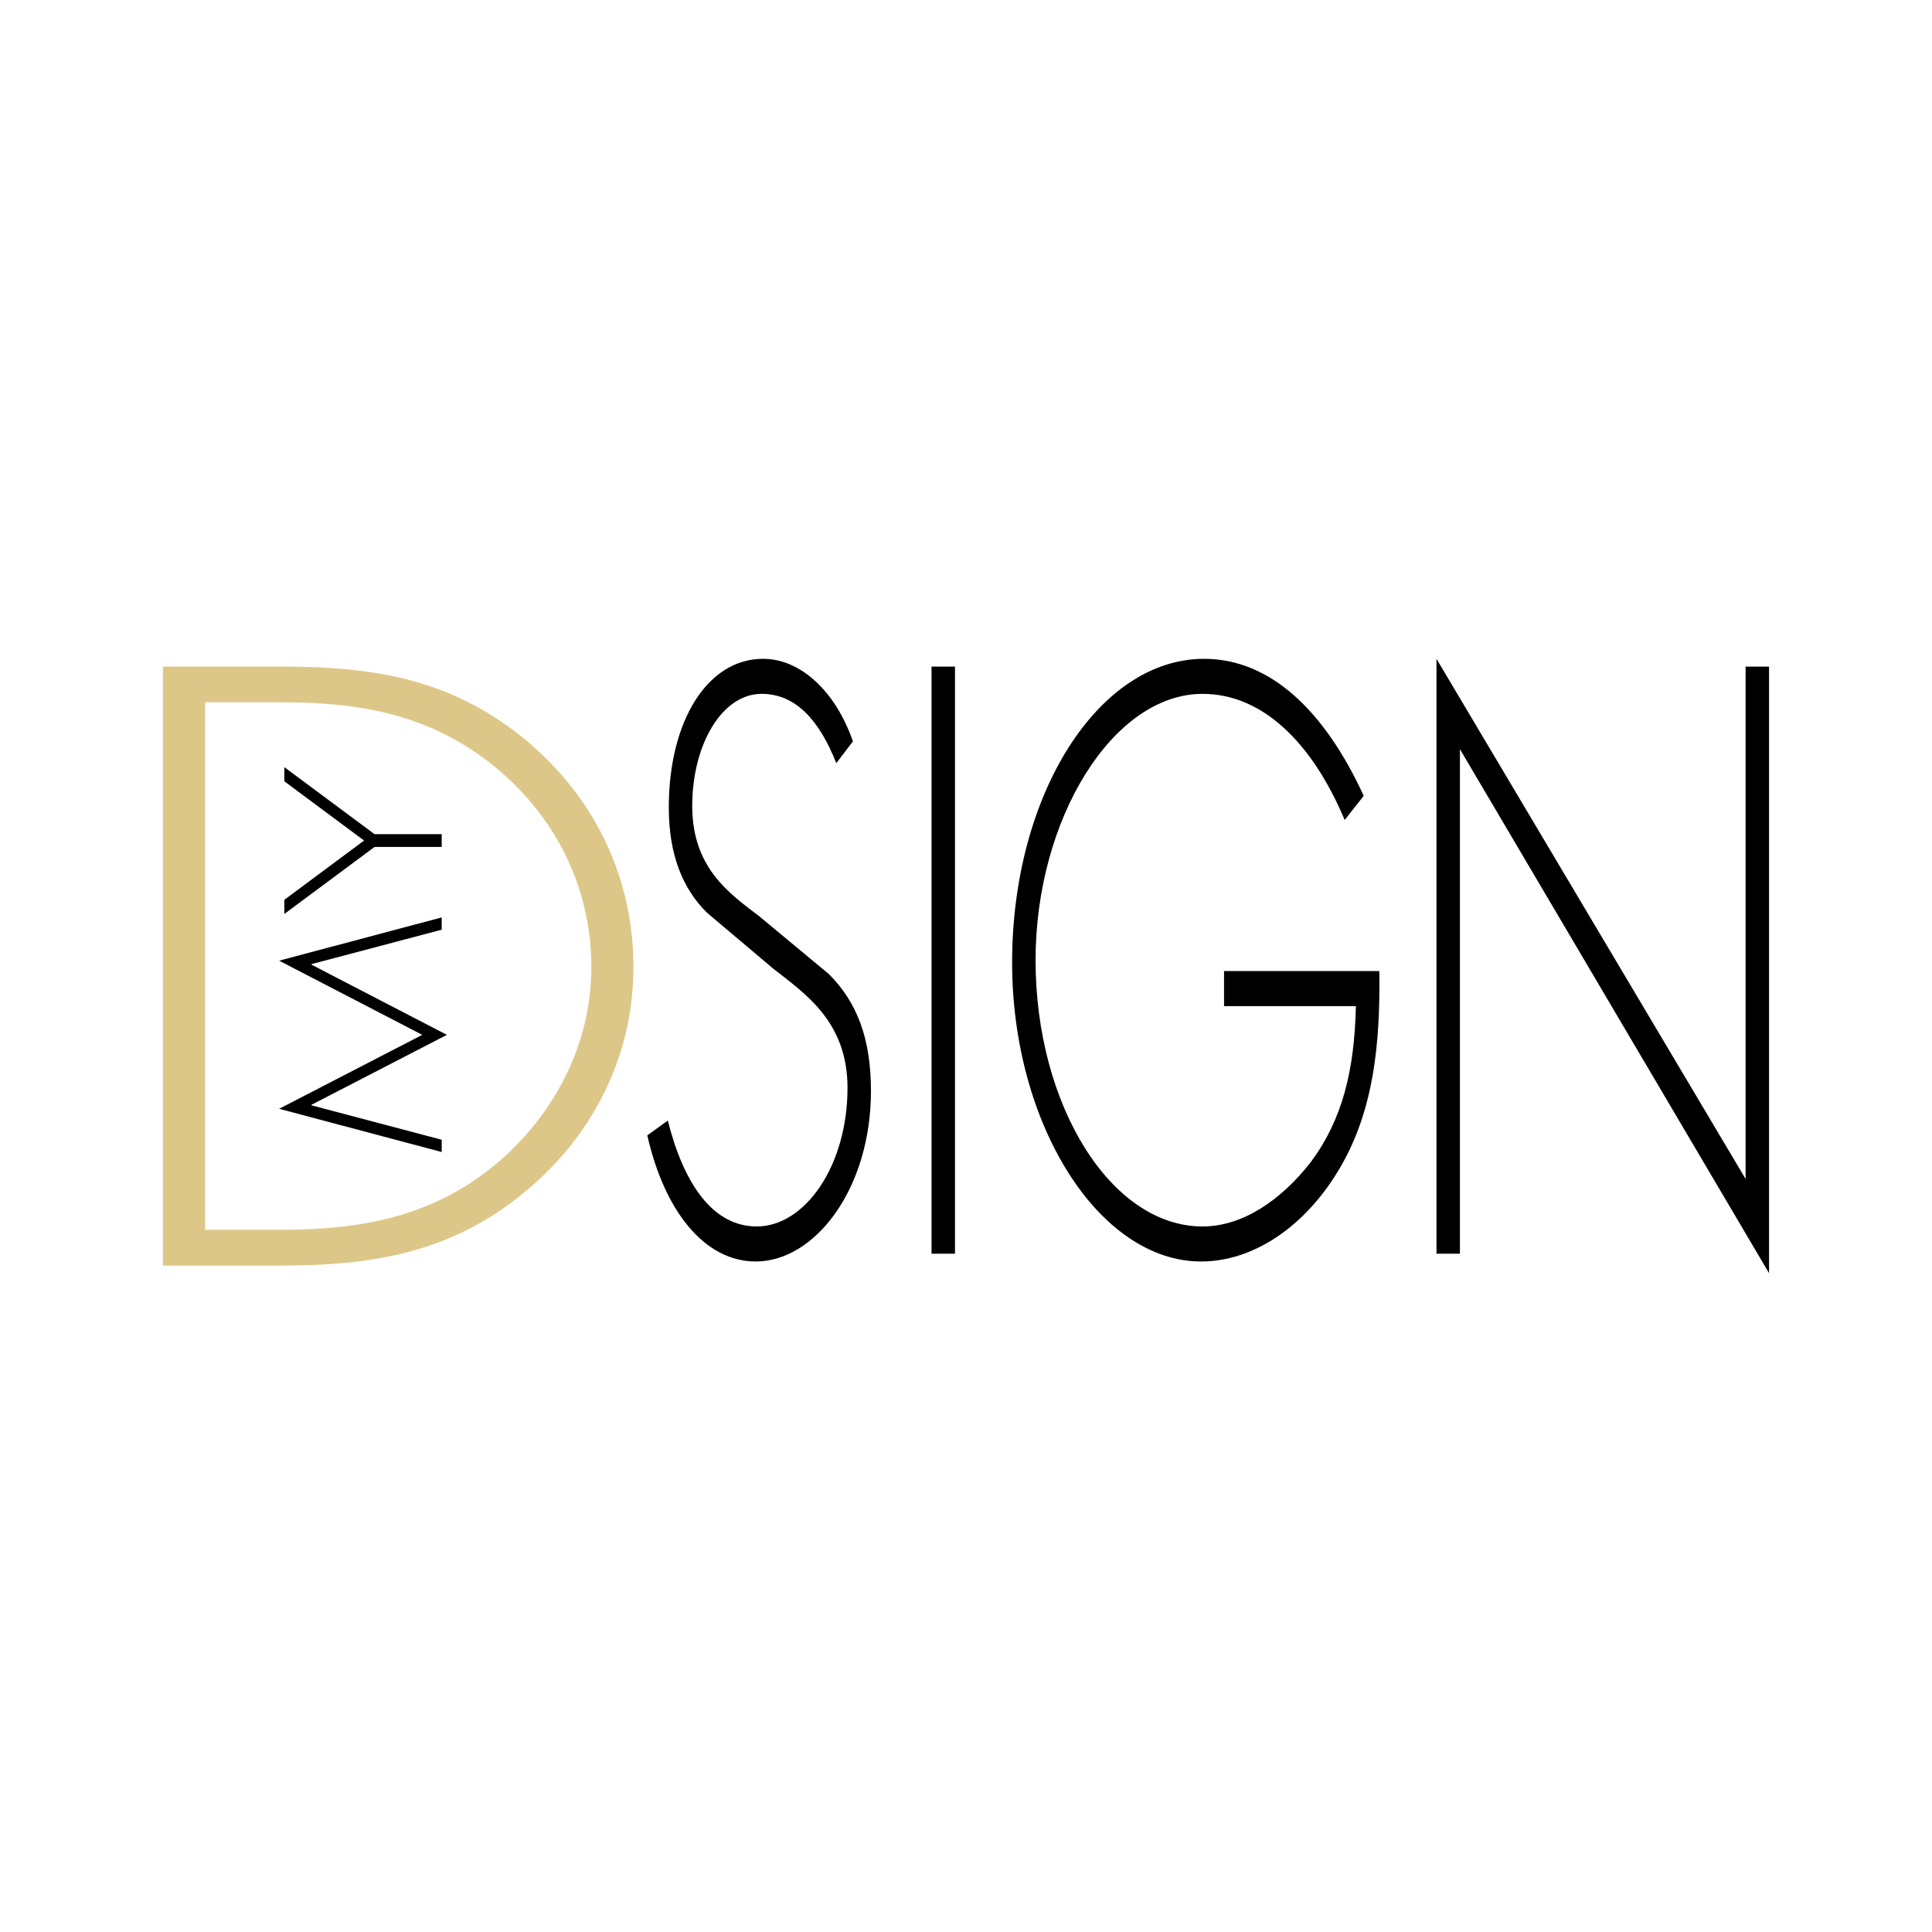
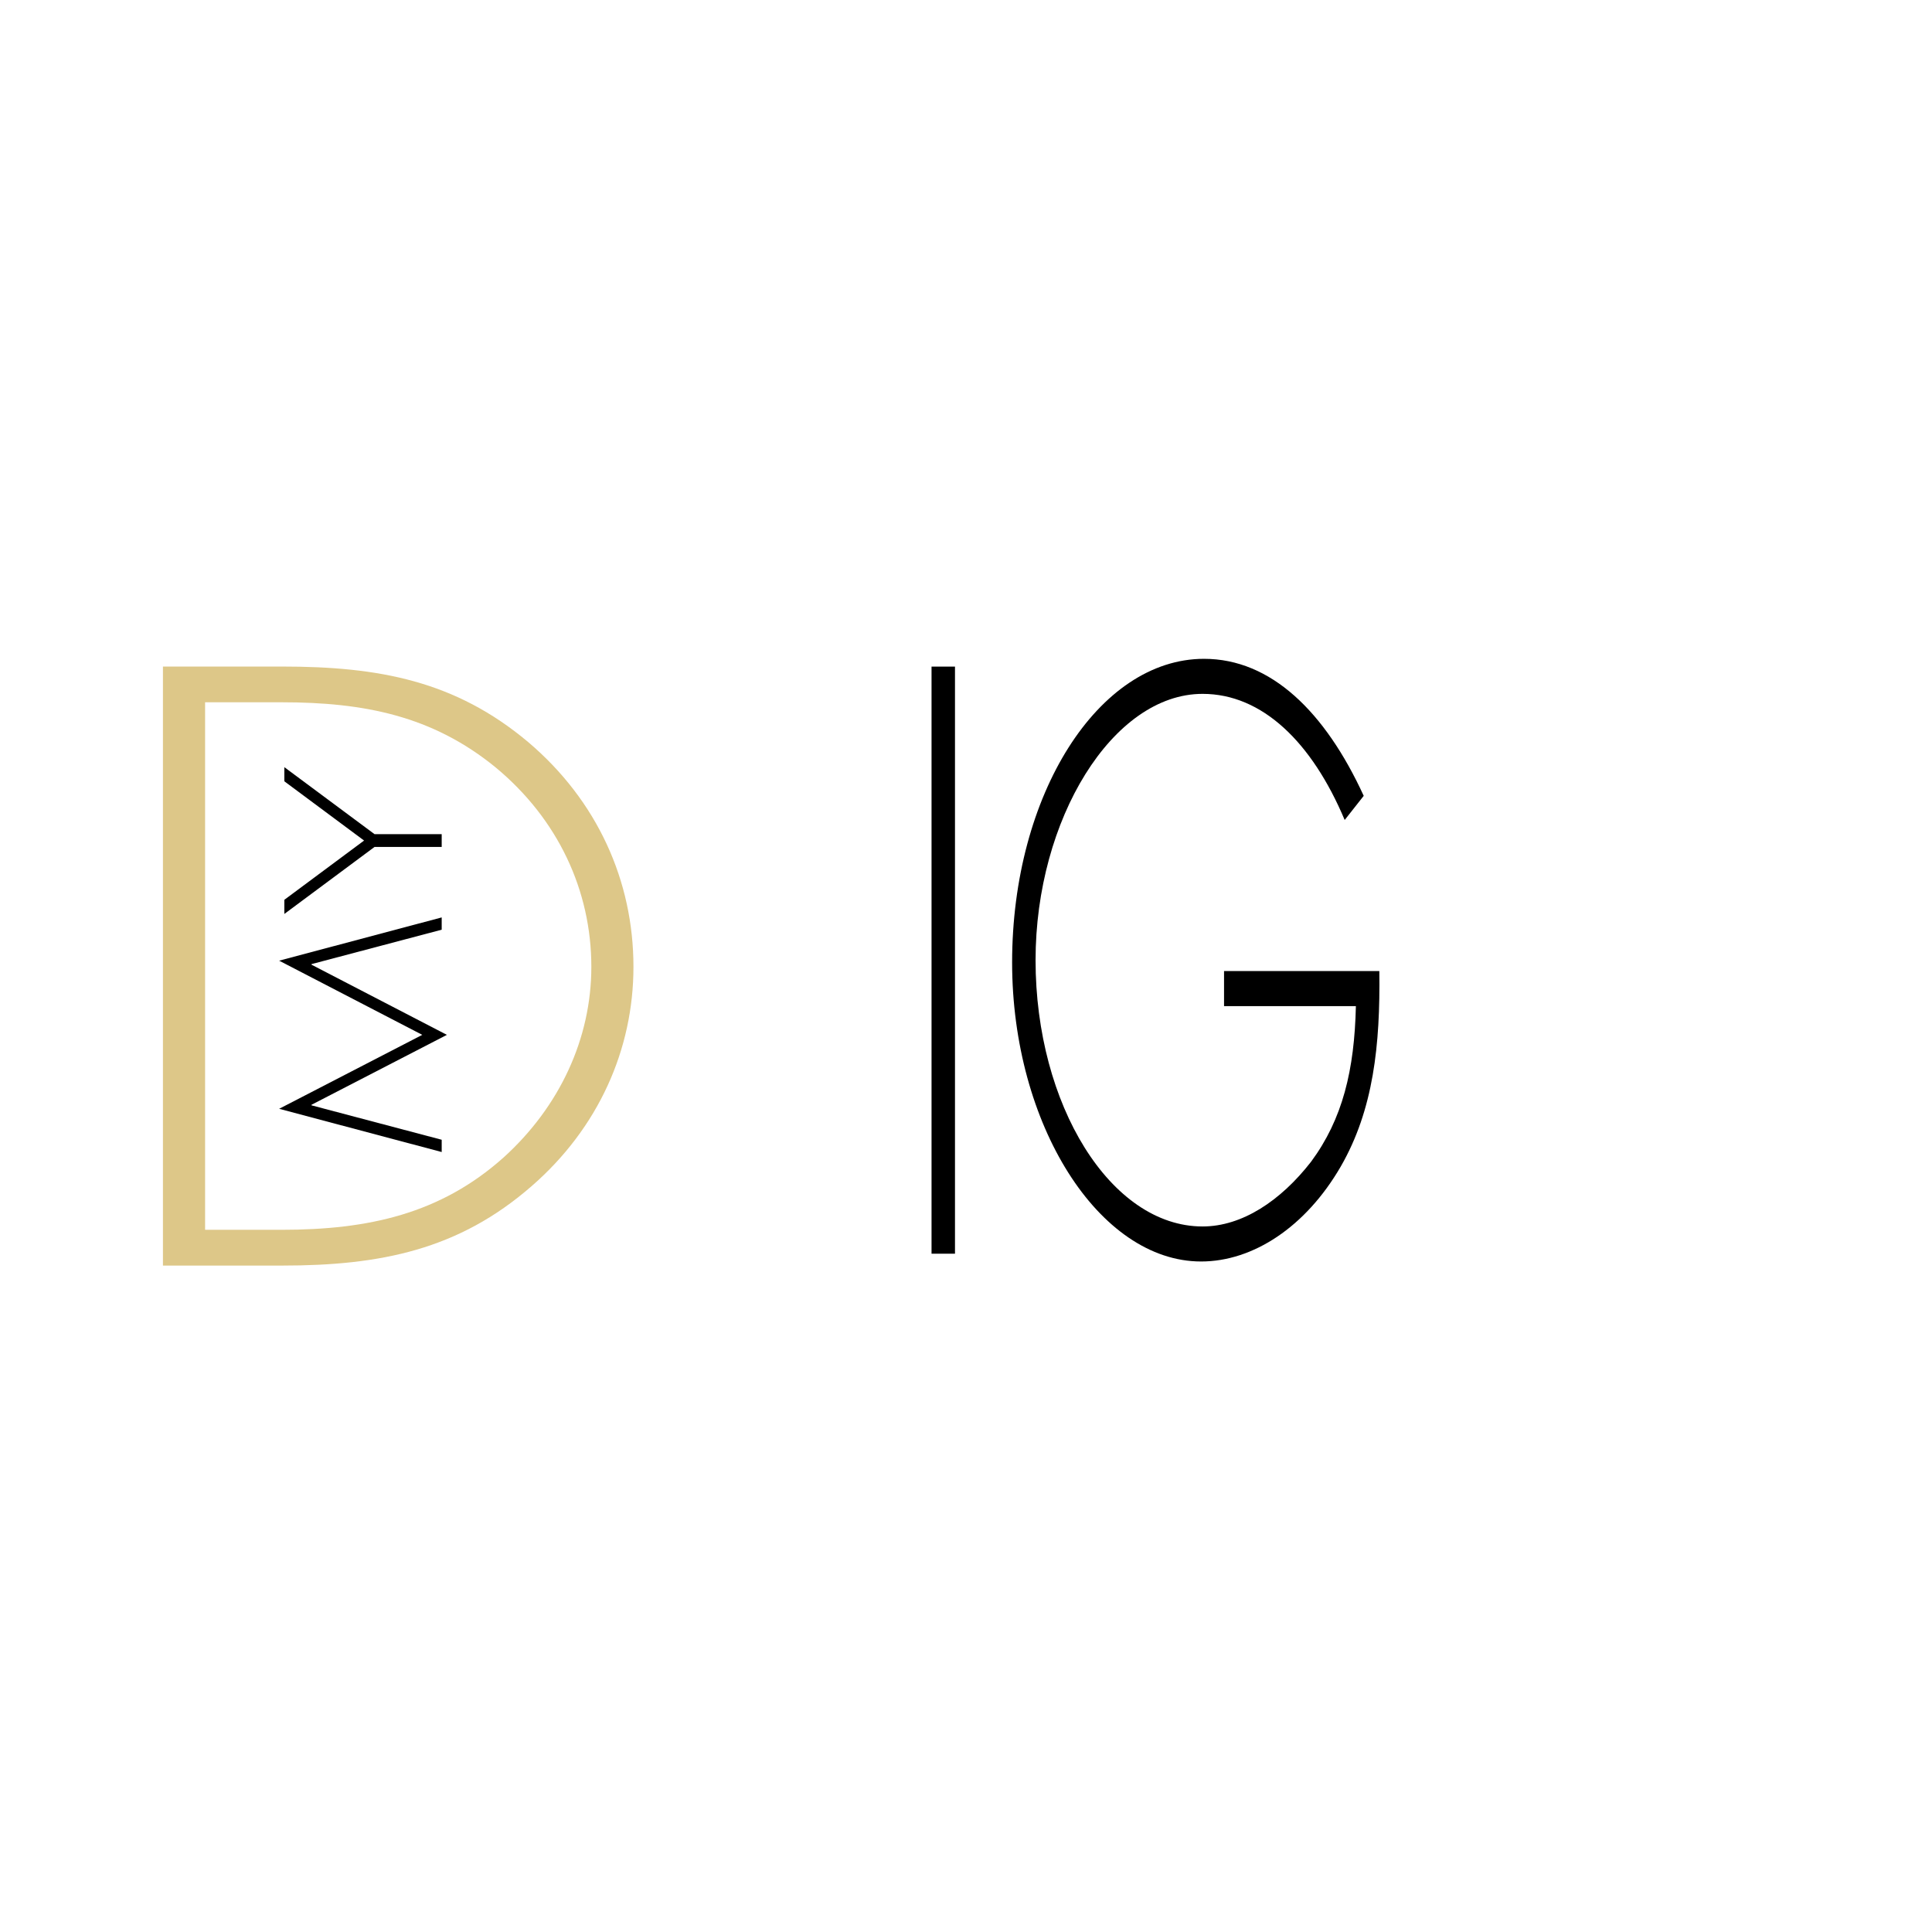
<svg xmlns="http://www.w3.org/2000/svg" version="1.0" id="Layer_1" x="0px" y="0px" width="192.756px" height="192.756px" viewBox="0 0 192.756 192.756" enable-background="new 0 0 192.756 192.756" xml:space="preserve">
  <g>
    <polygon fill-rule="evenodd" clip-rule="evenodd" fill="#FFFFFF" points="0,0 192.756,0 192.756,192.756 0,192.756 0,0  " />
    <polygon fill-rule="evenodd" clip-rule="evenodd" points="31.076,96.191 31.076,96.245 44.587,103.248 31.076,110.225    31.076,110.278 44.068,113.714 44.068,114.938 27.85,110.625 42.13,103.248 27.85,95.846 44.068,91.531 44.068,92.756    31.076,96.191  " />
    <polygon fill-rule="evenodd" clip-rule="evenodd" points="28.369,91.185 28.369,89.773 36.324,83.862 28.369,77.95 28.369,76.54    37.365,83.222 44.068,83.222 44.068,84.501 37.365,84.501 28.369,91.185  " />
-     <path fill-rule="evenodd" clip-rule="evenodd" d="M83.439,76.142c-1.657-4.197-3.996-6.916-7.456-6.916   c-3.946,0-6.918,5.049-6.918,11.187s3.655,8.7,6.627,10.955l7.016,5.825c2.778,2.797,4.188,6.37,4.188,11.654   c0,9.709-5.553,17.012-11.498,17.012c-5.116,0-9.111-5.048-10.817-12.585l2.048-1.476c1.56,6.215,4.433,10.565,8.867,10.565   c4.825,0,9.061-6.06,9.061-13.829c0-6.604-4.236-9.4-7.404-11.886l-6.625-5.593c-2.438-2.408-3.801-5.826-3.801-10.488   c0-8.701,3.896-14.837,9.403-14.837c3.702,0,7.212,3.185,8.966,8.234L83.439,76.142L83.439,76.142z" />
    <polygon fill-rule="evenodd" clip-rule="evenodd" points="95.279,125.082 92.94,125.082 92.94,66.507 95.279,66.507    95.279,125.082  " />
    <path fill-rule="evenodd" clip-rule="evenodd" d="M137.617,96.881c0.098,7.38-0.585,13.831-3.848,19.501   c-3.51,6.057-8.772,9.477-13.936,9.477c-10.185,0-18.854-13.673-18.854-29.831c0-16.78,8.622-30.297,19.146-30.297   c6.676,0,12.083,5.283,15.933,13.671l-1.899,2.409c-3.265-7.768-8.233-12.584-14.179-12.584c-8.965,0-16.662,12.507-16.662,26.569   c0,14.449,7.503,26.569,16.662,26.569c3.946,0,7.793-2.564,10.817-6.447c3.165-4.275,4.335-9.169,4.48-15.538h-13.154v-3.498   H137.617L137.617,96.881z" />
-     <polygon fill-rule="evenodd" clip-rule="evenodd" points="176.498,127.024 145.657,74.742 145.657,125.082 143.318,125.082    143.318,65.731 174.159,117.623 174.159,66.507 176.498,66.507 176.498,127.024  " />
    <path fill-rule="evenodd" clip-rule="evenodd" fill="#DDC788" d="M16.257,66.502h11.909c9.635,0,17.257,1.426,24.525,7.529   c6.917,5.865,10.509,13.871,10.509,22.432c0,8.243-3.503,16.09-10.158,21.876c-7.271,6.343-15.066,7.928-24.876,7.928H16.257   V66.502L16.257,66.502L16.257,66.502z M28.081,122.698c8.67,0,15.853-1.585,22.156-7.212c5.608-5.074,8.761-11.89,8.761-19.024   c0-7.608-3.327-14.742-9.547-19.895c-6.304-5.151-13.139-6.5-21.37-6.5h-7.619v52.63H28.081L28.081,122.698z" />
  </g>
</svg>